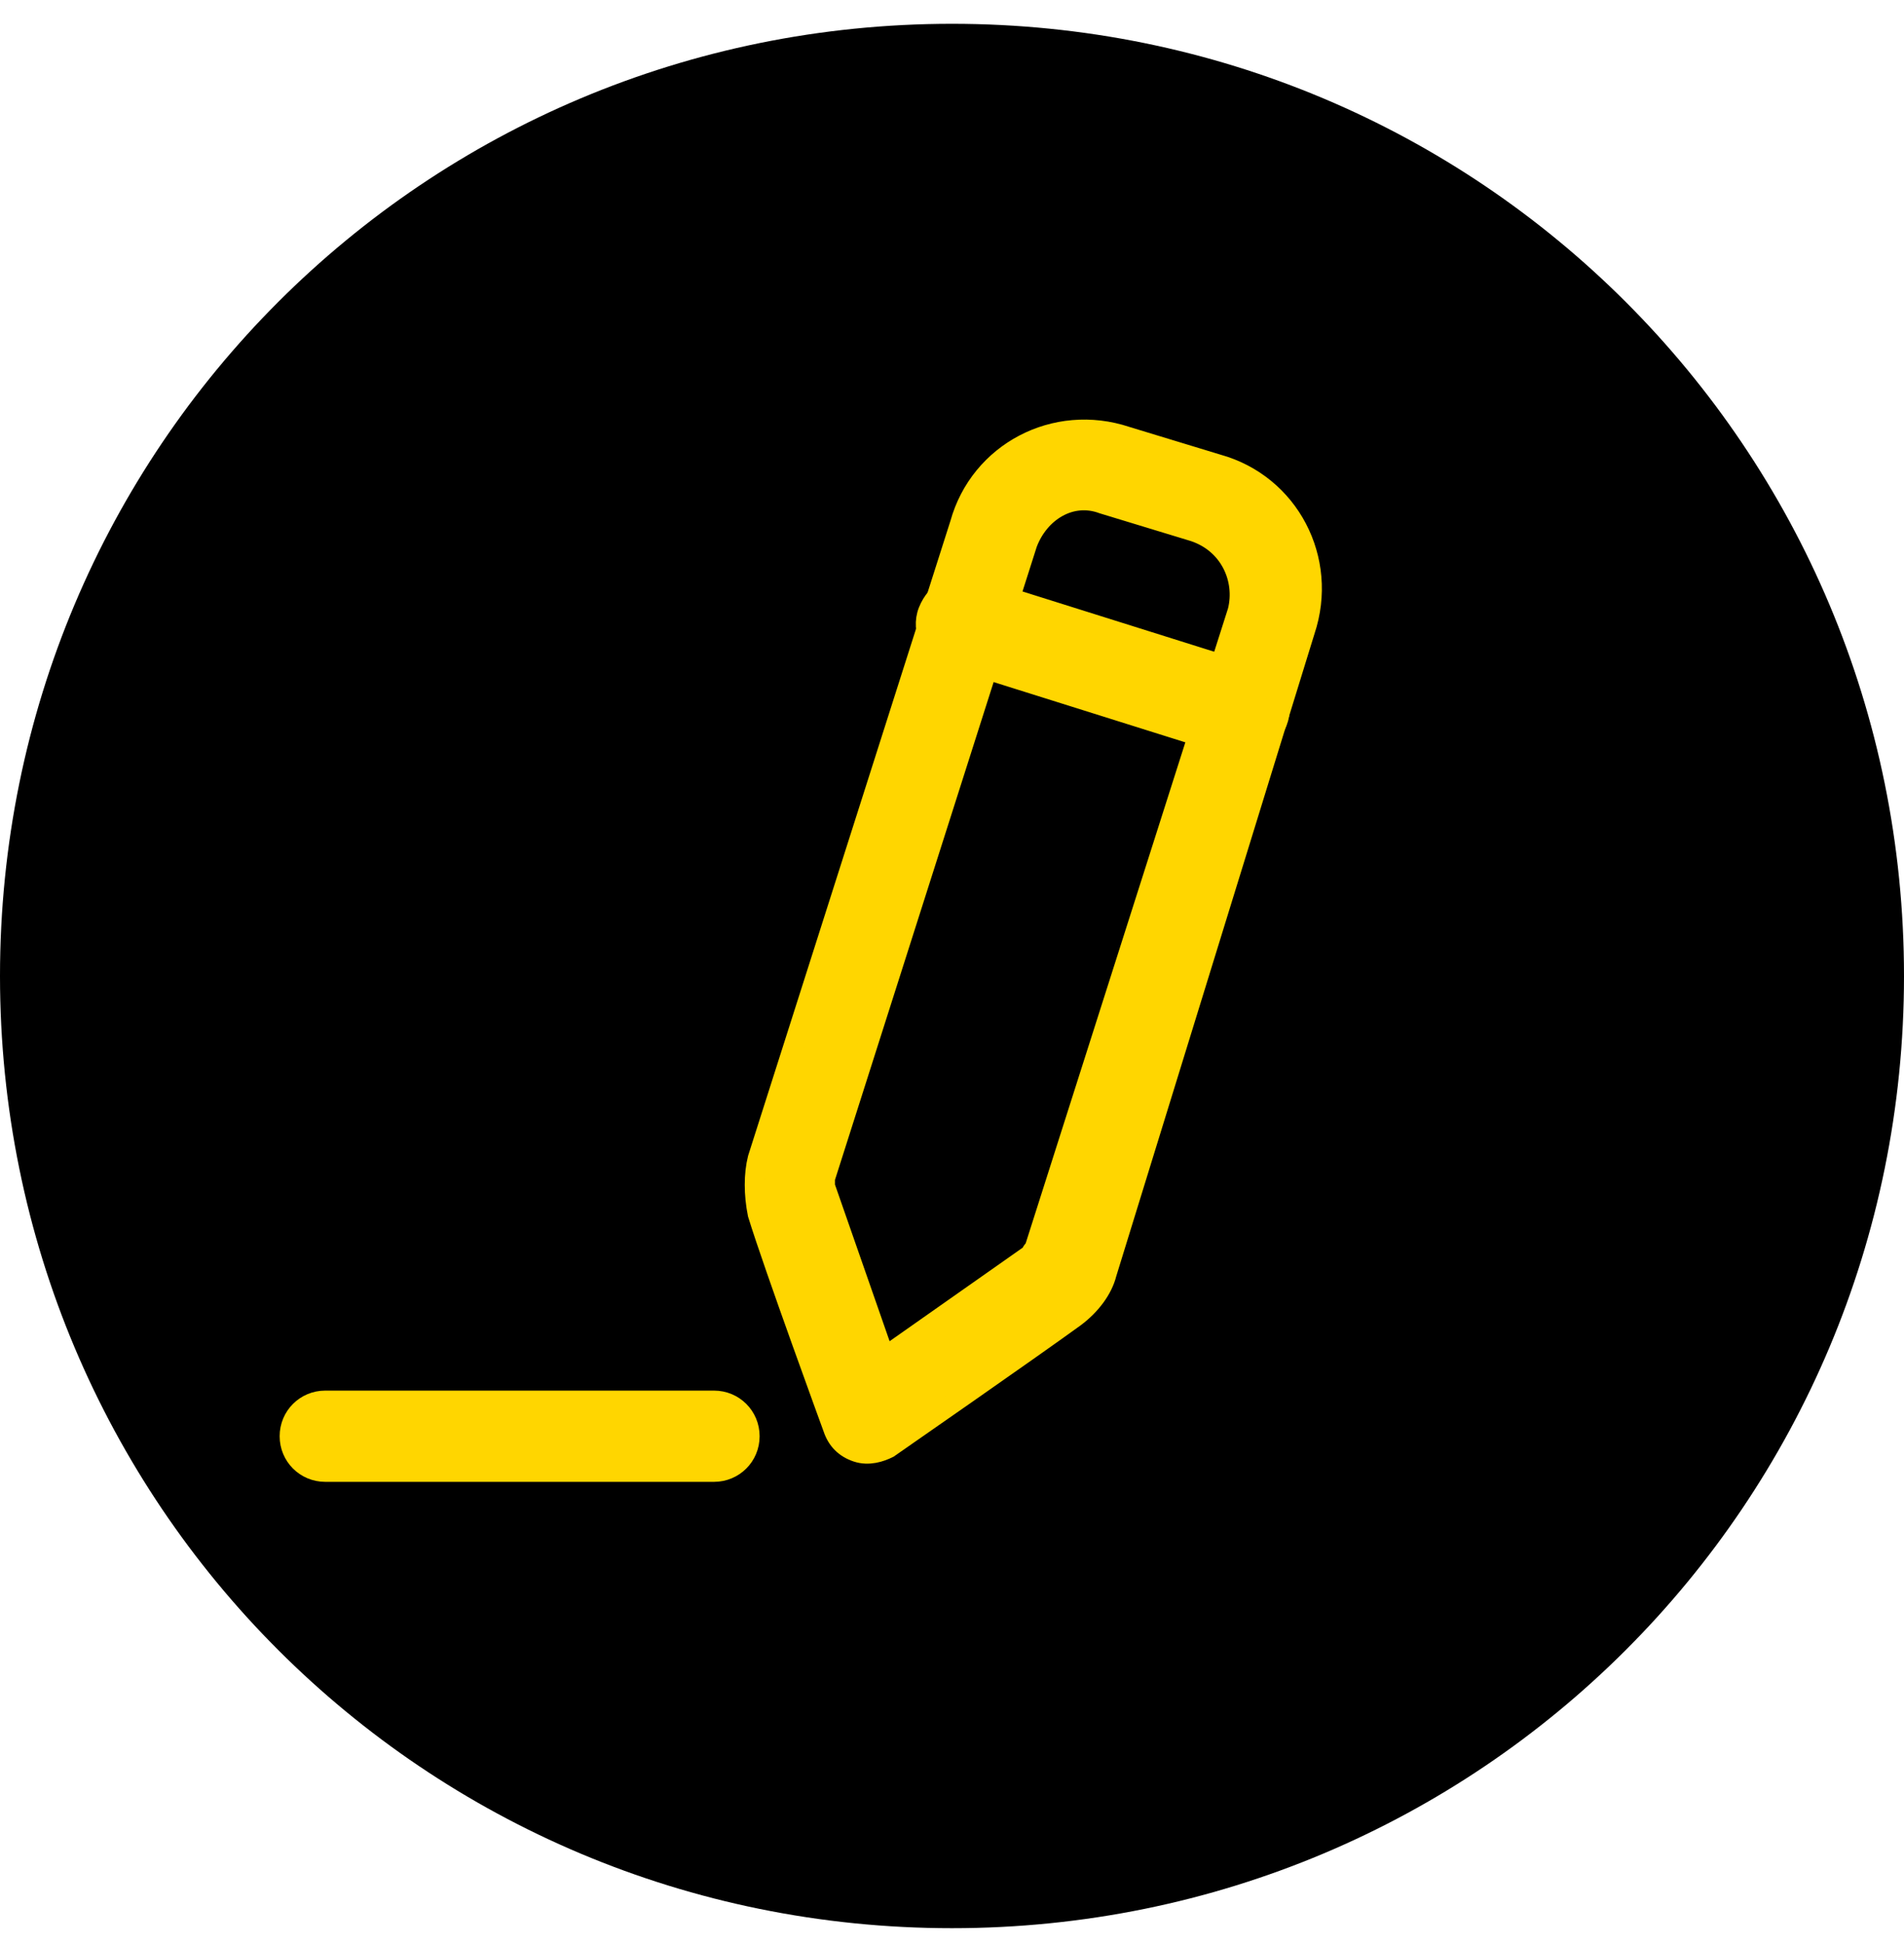
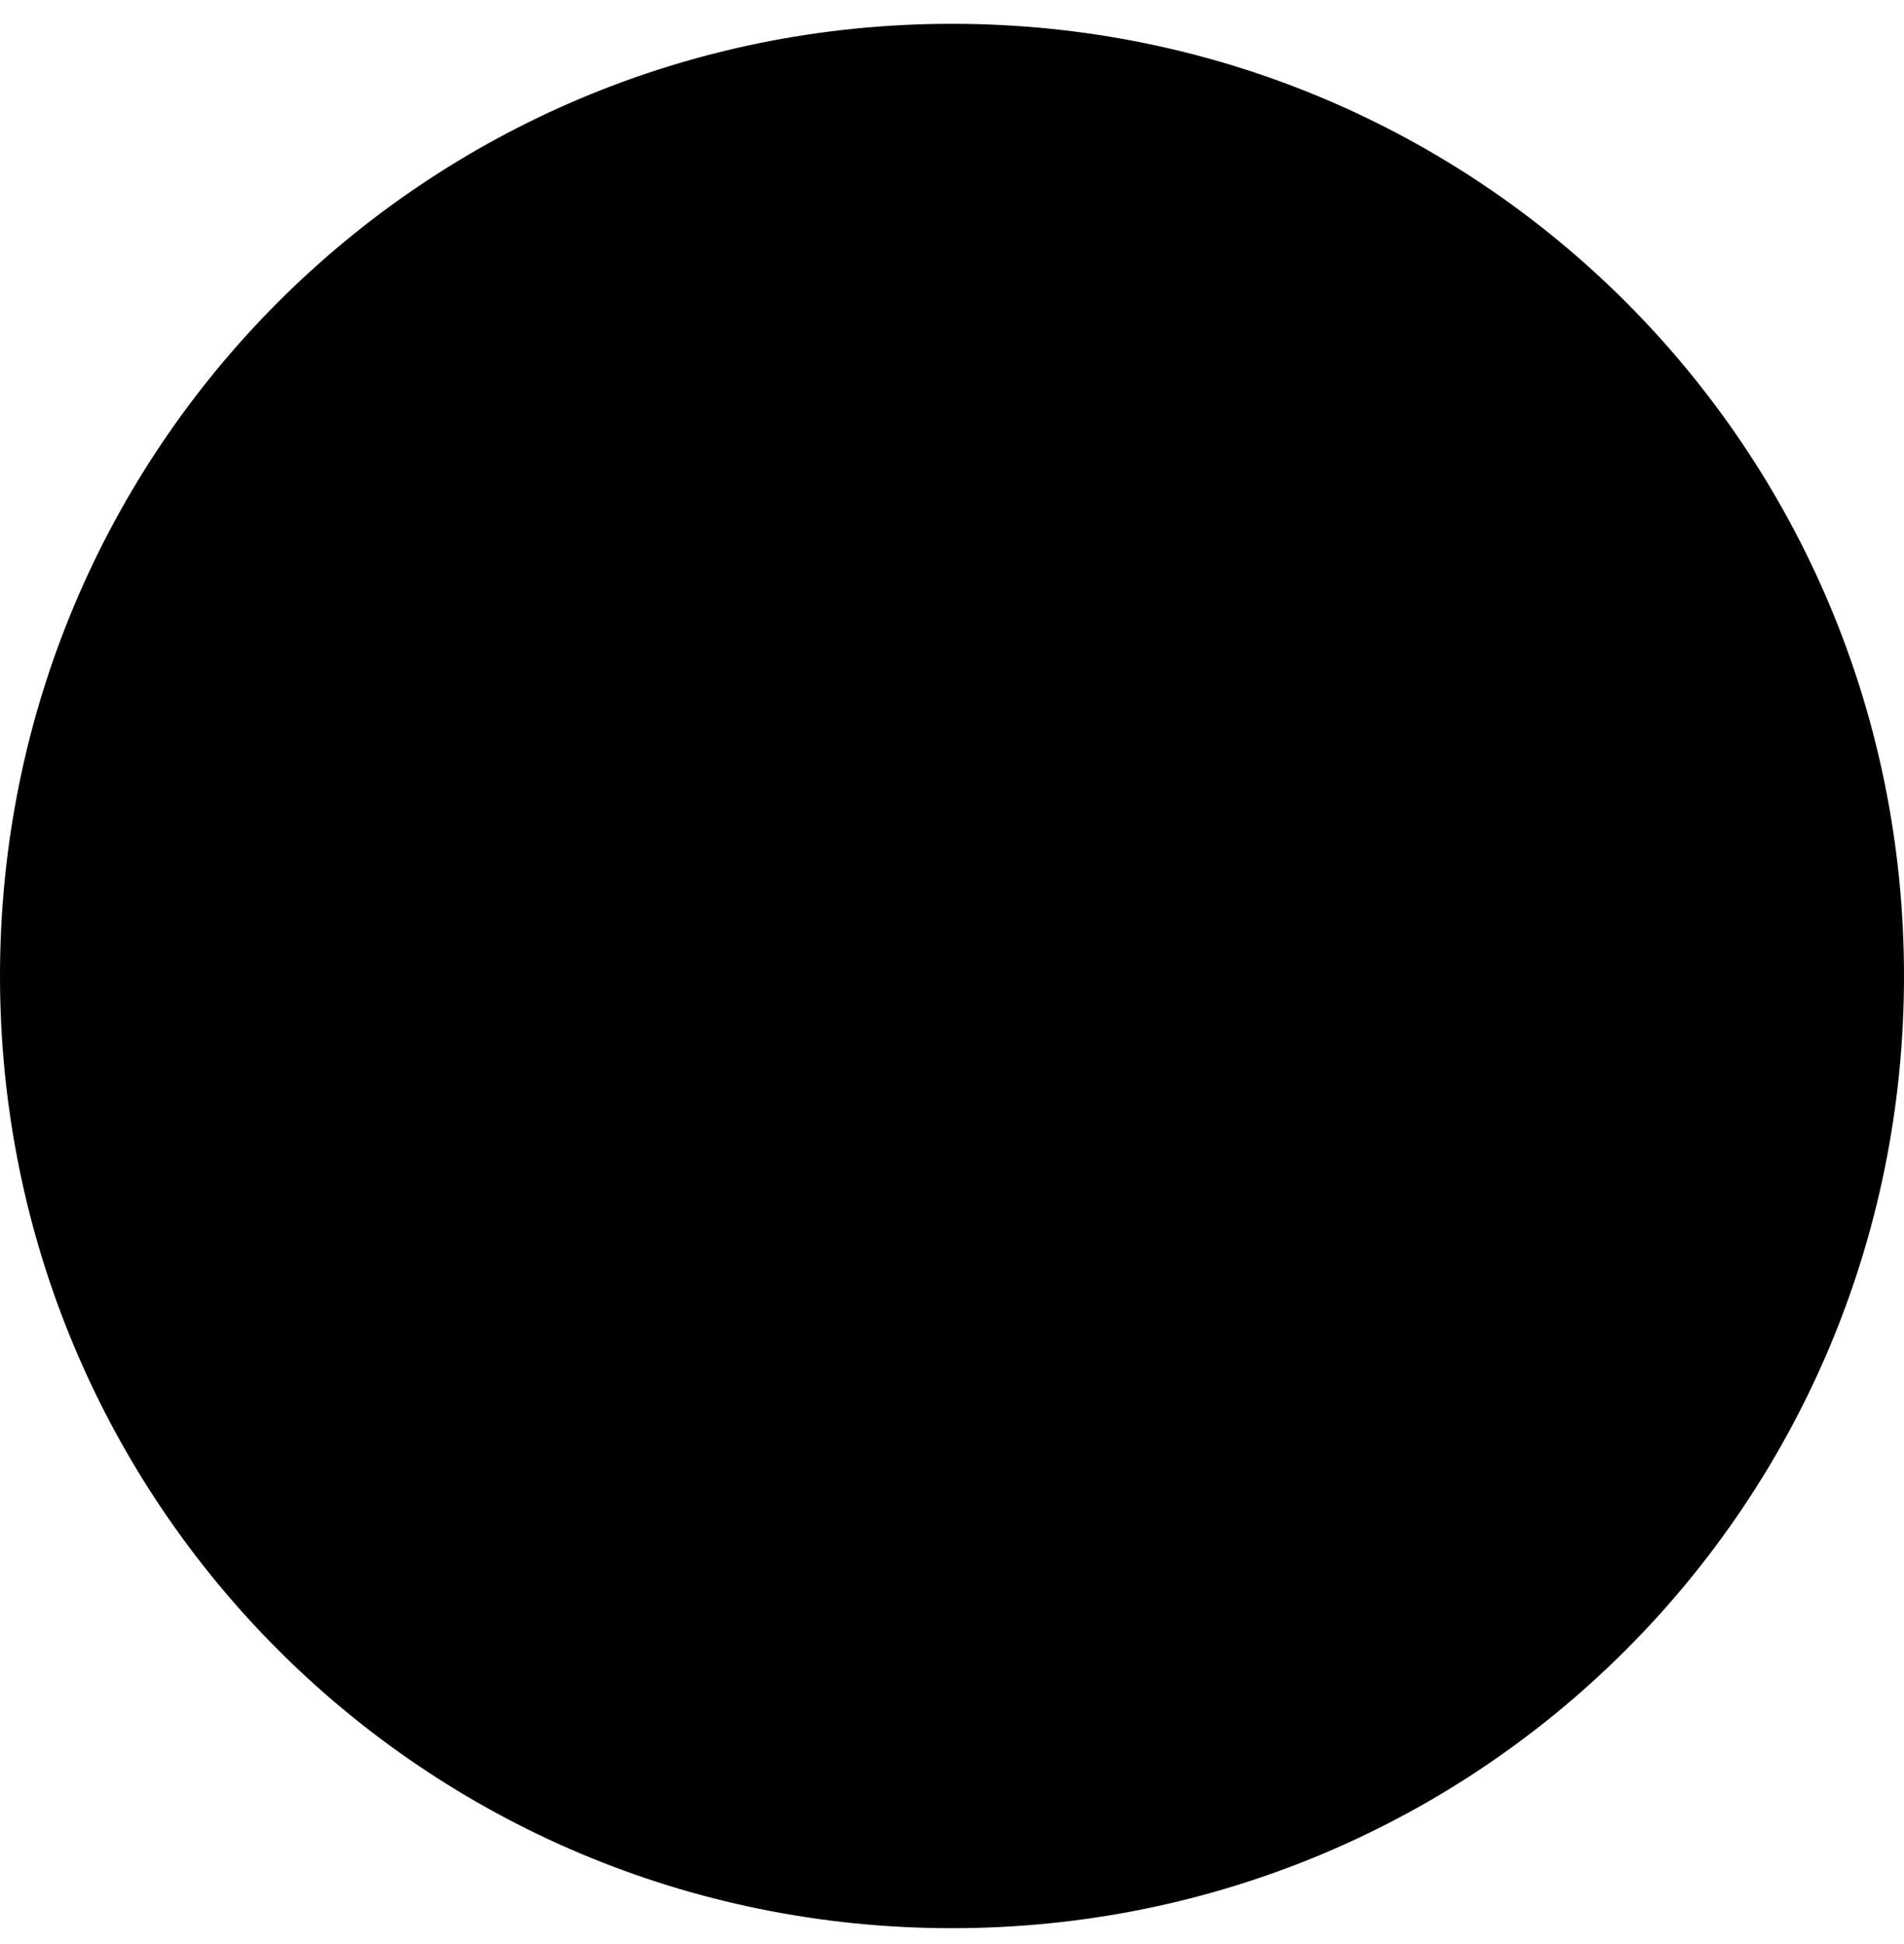
<svg xmlns="http://www.w3.org/2000/svg" id="Layer_1" x="0px" y="0px" viewBox="0 0 48 49" style="enable-background:new 0 0 48 49;" xml:space="preserve">
  <style type="text/css">	.st0{fill-rule:evenodd;clip-rule:evenodd;fill:#FFD600;stroke:#FFD600;stroke-width:0.5;stroke-miterlimit:10;}</style>
  <path d="M24,0.6L24,0.6c13.3,0,24,10.7,24,24l0,0c0,13.3-10.7,24-24,24l0,0c-13.3,0-24-10.7-24-24l0,0C0,11.3,10.7,0.6,24,0.6z" />
  <g id="Icon">
-     <path class="st0" d="M32.9,15.9c0.6-1.8-0.4-3.7-2.2-4.2l-2.3-0.7c-1.8-0.6-3.7,0.4-4.2,2.2l-5.1,16c-0.1,0.4-0.1,0.9,0,1.4  c0.4,1.3,1.9,5.4,1.9,5.4c0.1,0.3,0.3,0.5,0.6,0.6c0.3,0.1,0.6,0,0.8-0.1c0,0,3.6-2.5,4.7-3.3c0.4-0.3,0.7-0.7,0.8-1.1L32.9,15.9z   M31.2,15.4l-5.1,16c0,0.1-0.1,0.1-0.1,0.2l-3.7,2.6l-1.5-4.3c0-0.1,0-0.1,0-0.2l5.1-16c0.3-0.8,1.1-1.3,1.9-1l2.3,0.7  C31,13.7,31.4,14.6,31.2,15.4L31.2,15.4z" />
-     <path class="st0" d="M24,16.6l7,2.2c0.5,0.2,1-0.1,1.2-0.6c0.2-0.5-0.1-1-0.6-1.2l-7-2.2c-0.5-0.2-1,0.1-1.2,0.6  C23.2,15.9,23.5,16.5,24,16.6z" />
-     <path class="st0" d="M8.2,37.1l9.8,0c0.5,0,0.9-0.4,0.9-0.9c0-0.5-0.4-0.9-0.9-0.9l-9.8,0c-0.5,0-0.9,0.4-0.9,0.9  C7.3,36.7,7.7,37.1,8.2,37.1z" />
-   </g>
+     </g>
</svg>